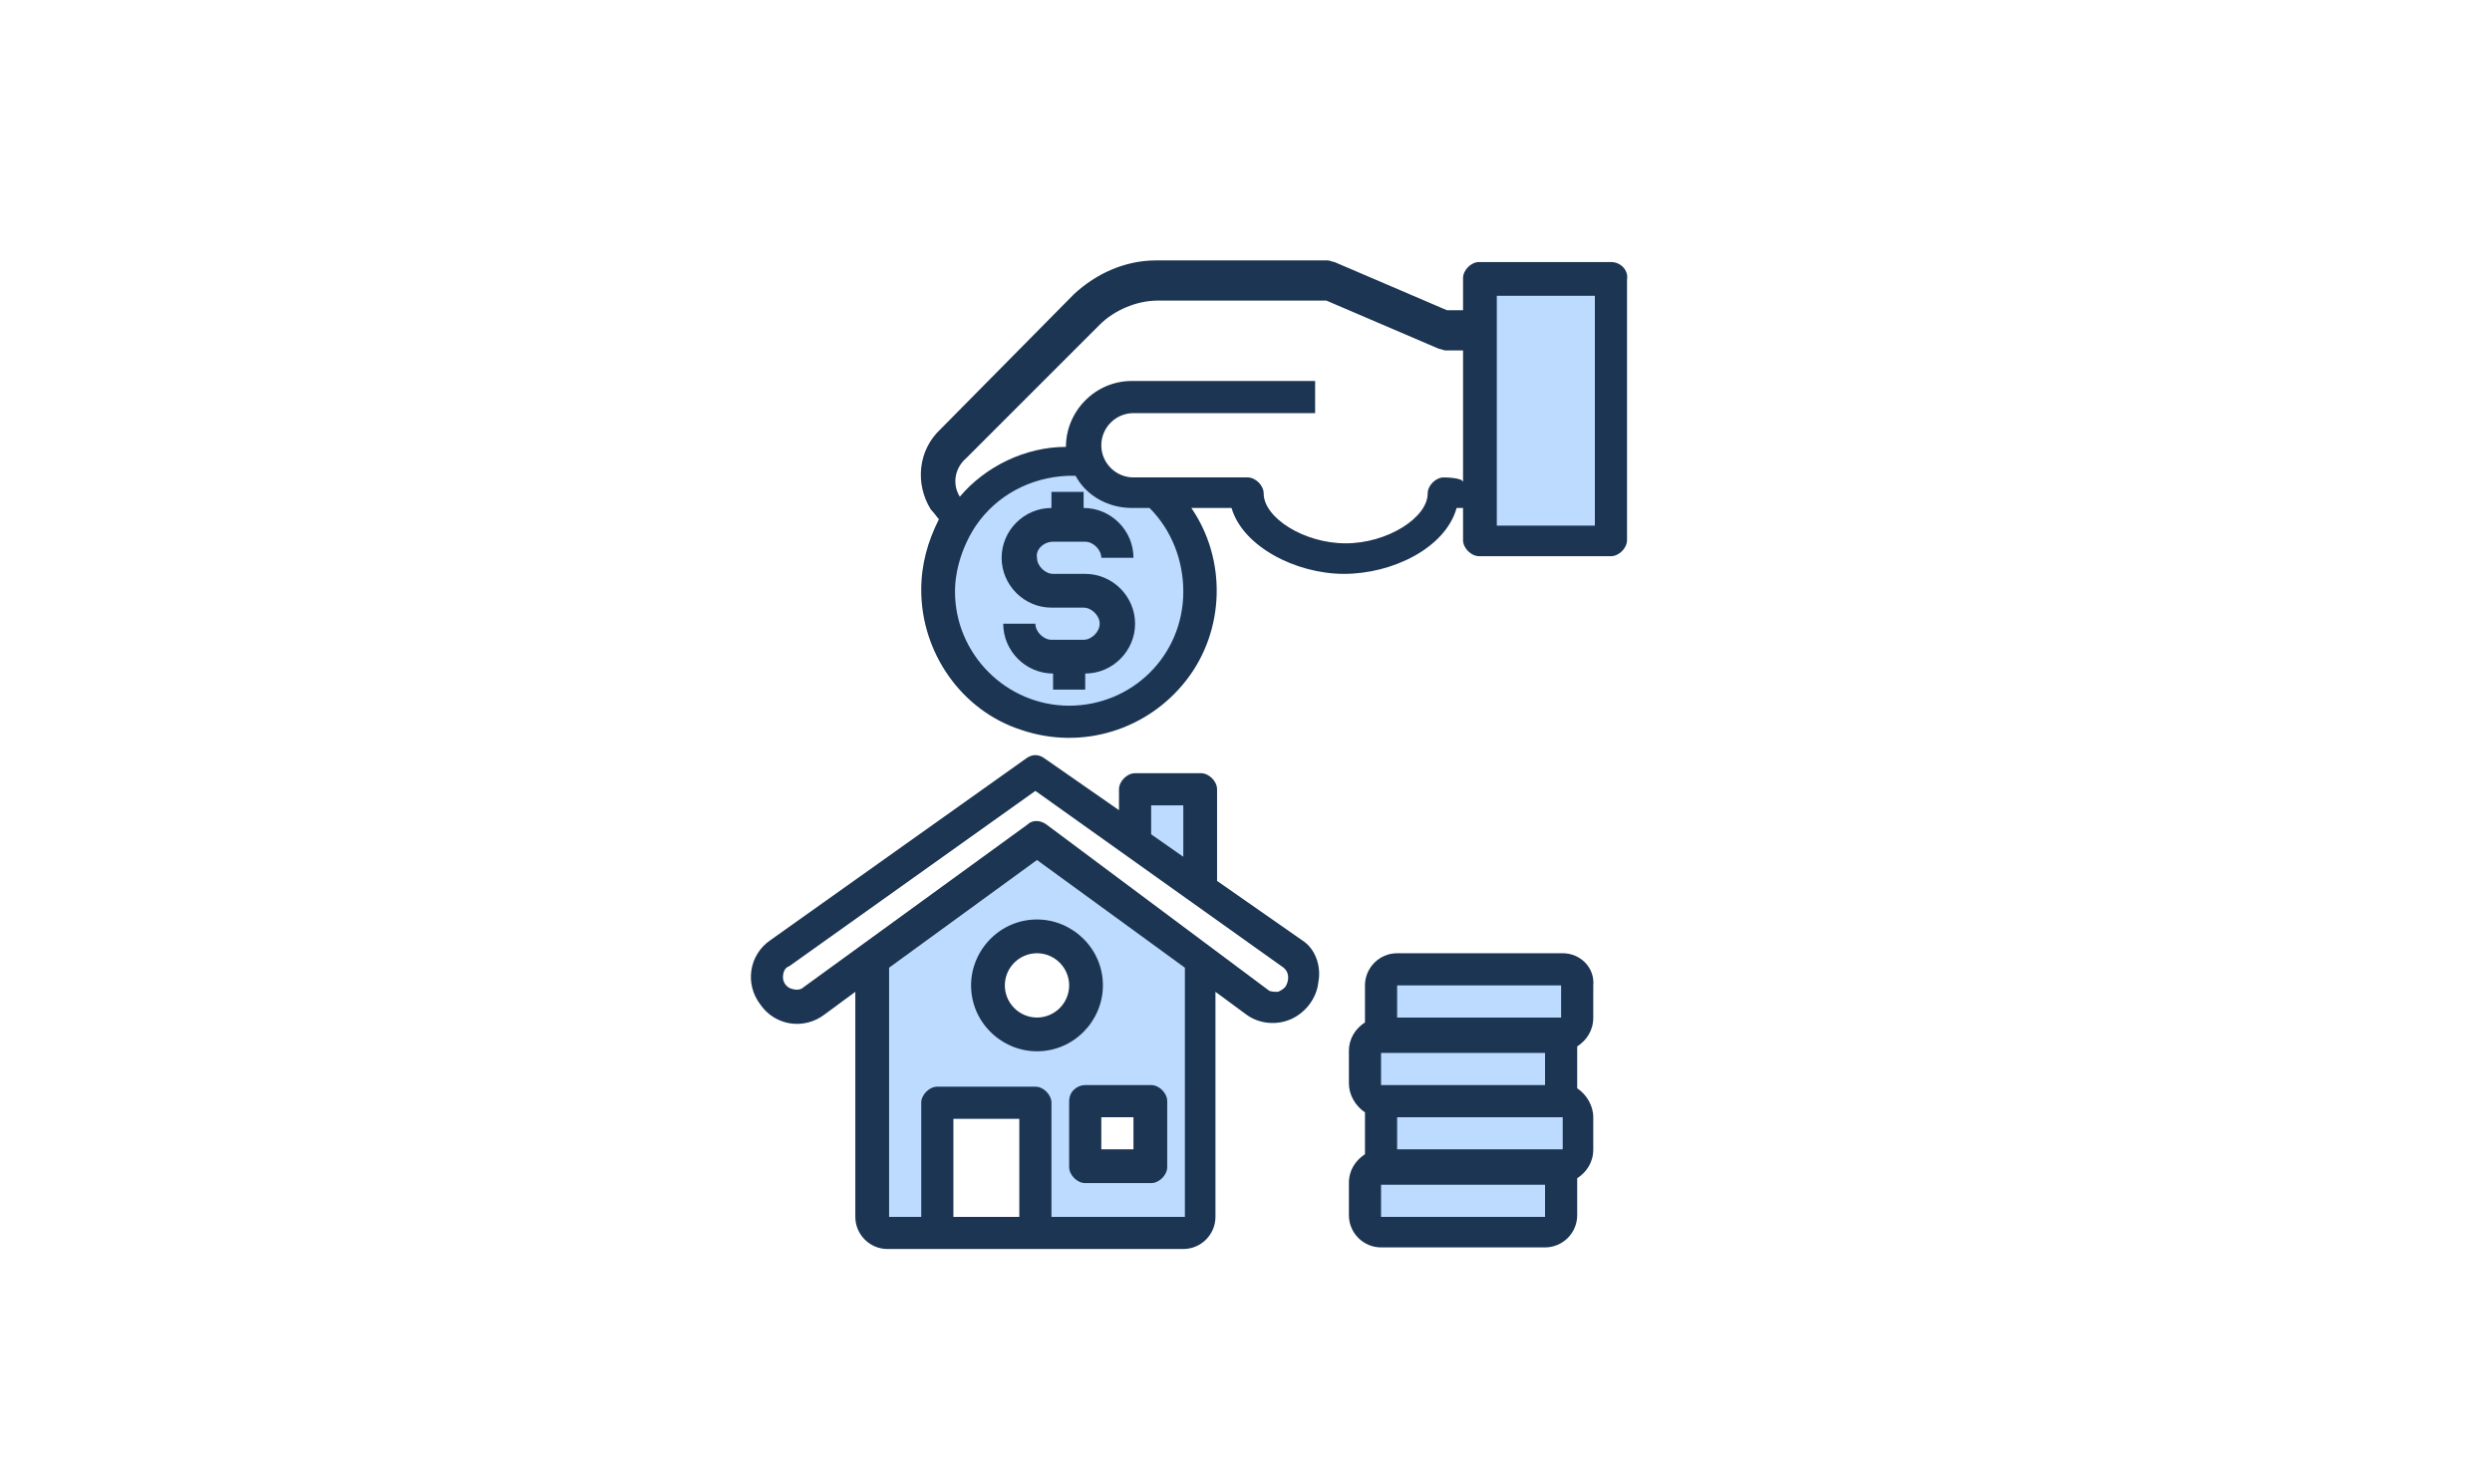
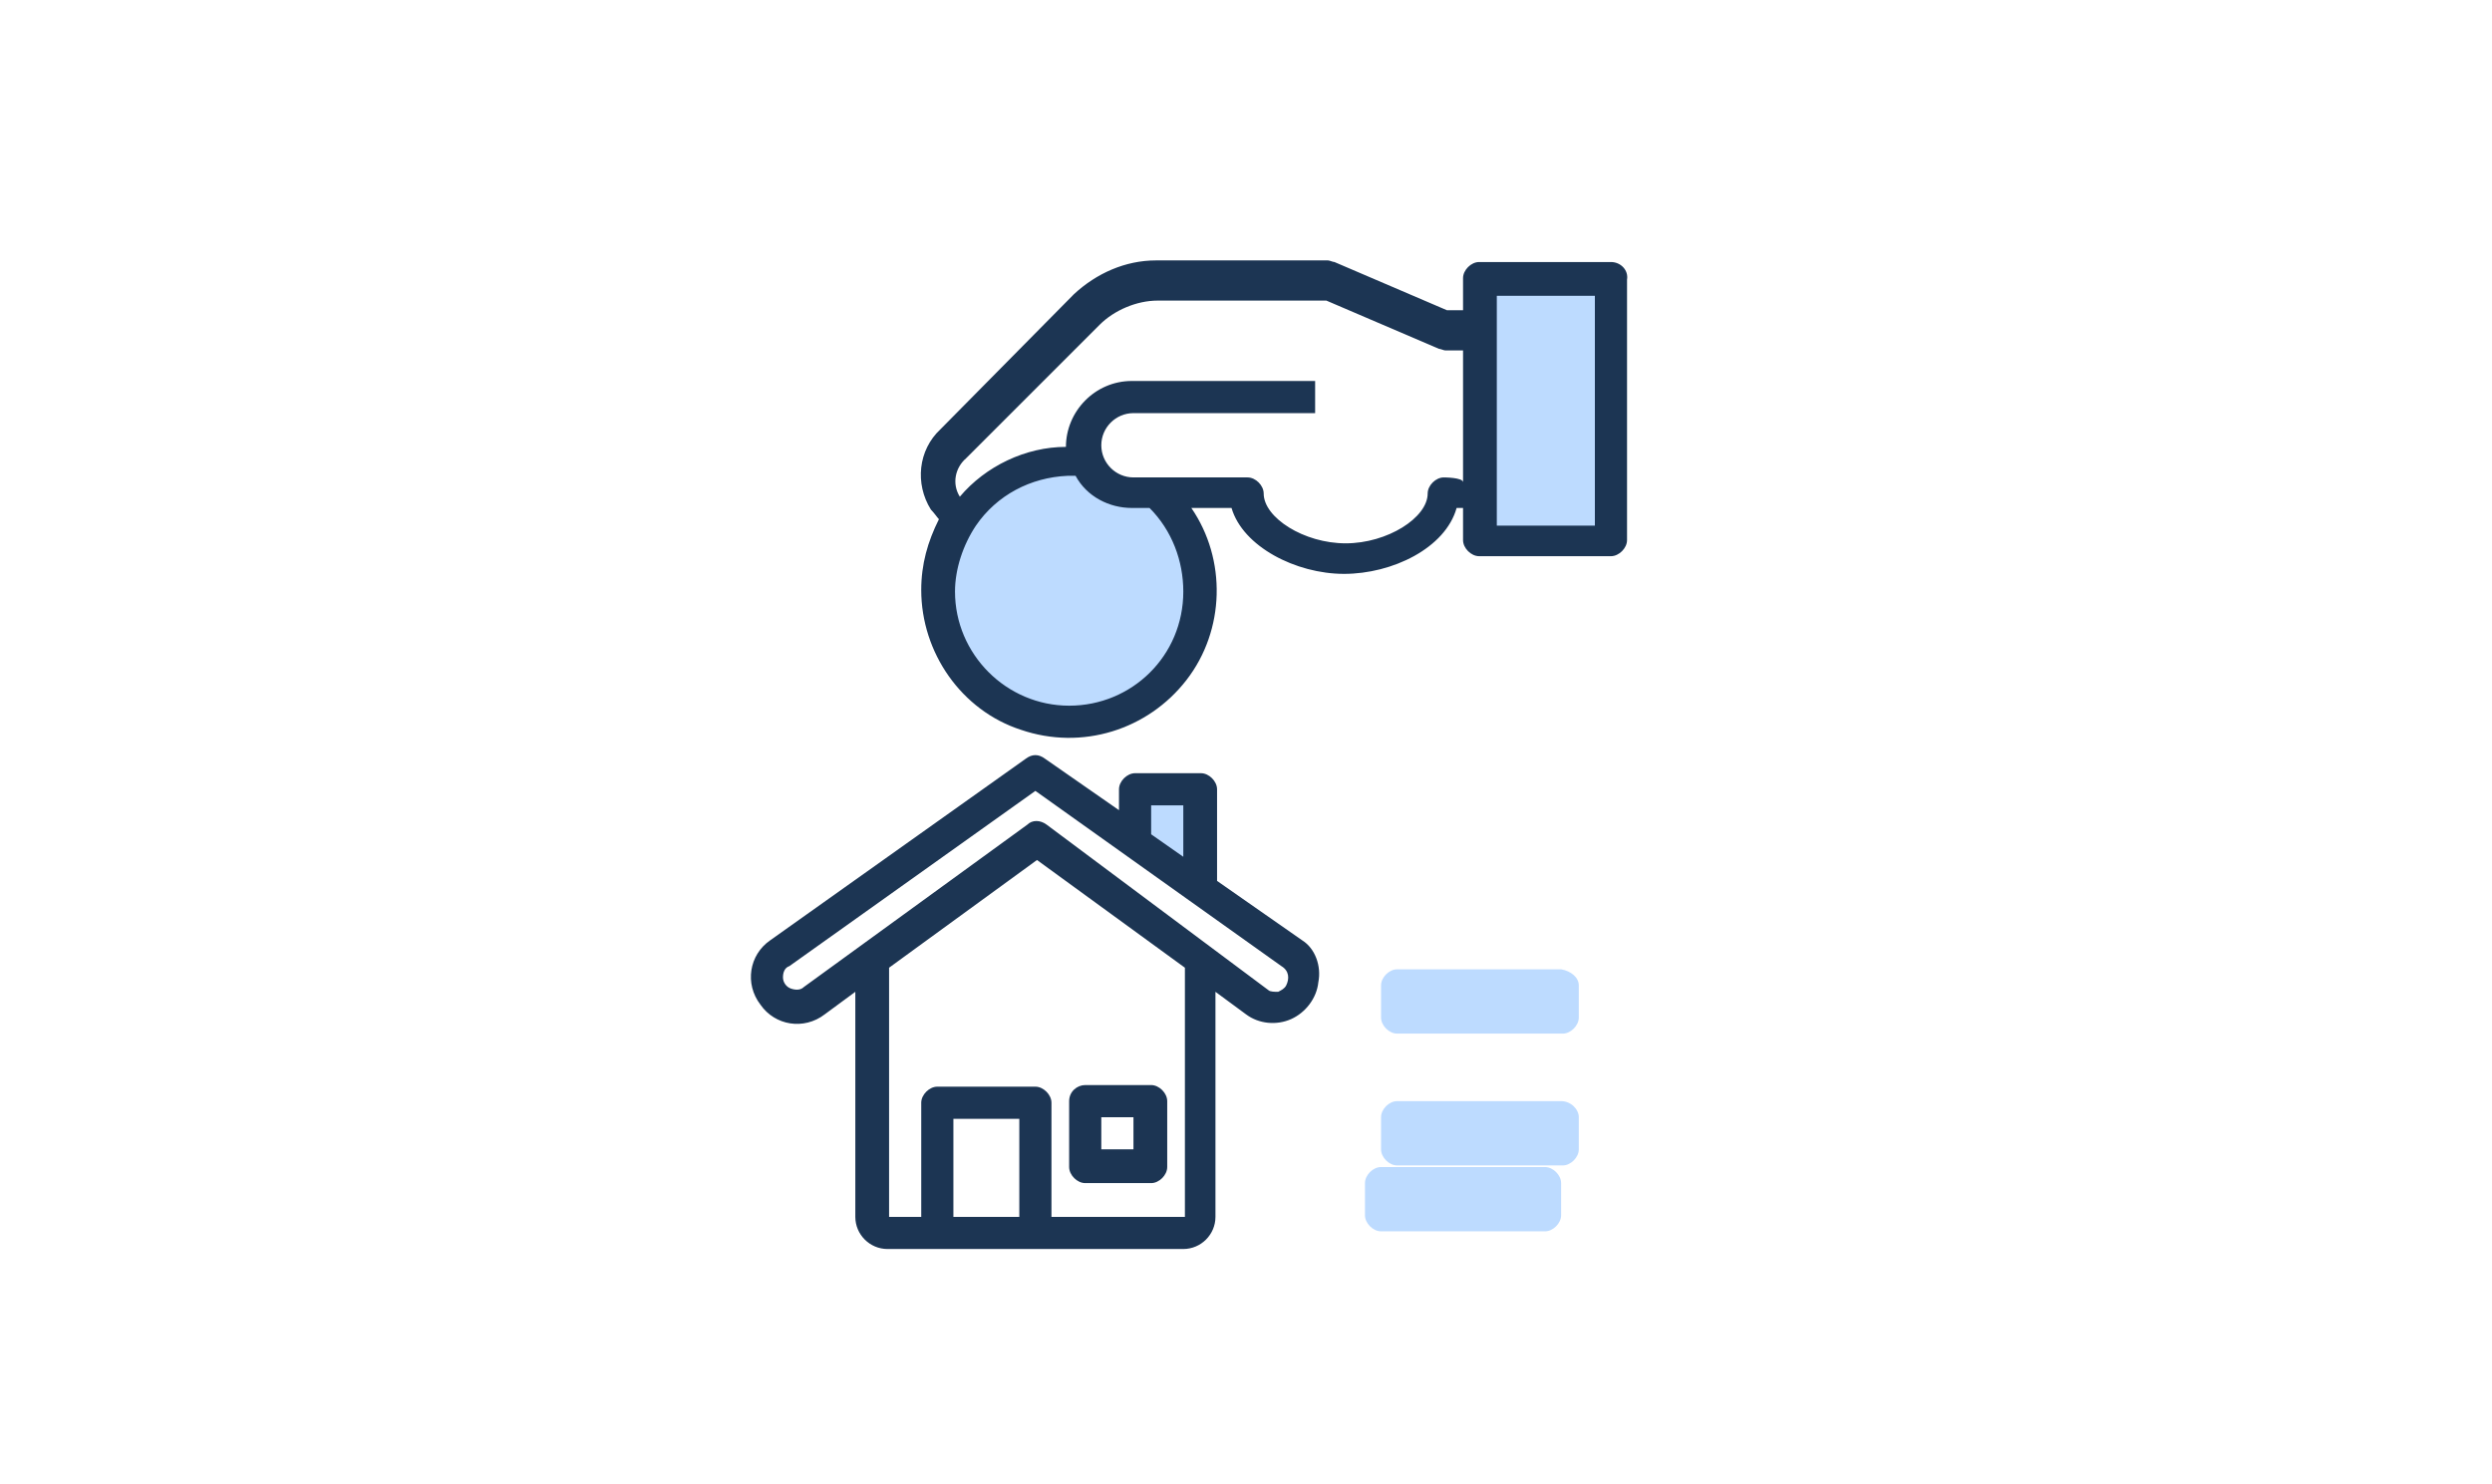
<svg xmlns="http://www.w3.org/2000/svg" version="1.1" id="Ebene_1" x="0px" y="0px" viewBox="0 0 155 92.3" style="enable-background:new 0 0 155 92.3;" xml:space="preserve">
  <style type="text/css">
	.st0{fill:#BDDBFF;}
	.st1{fill:#1C3553;}
</style>
  <g>
    <g>
      <path class="st0" d="M98.2,69.5v2c0,0.5-0.5,1-1,1H86.9c-0.5,0-1-0.5-1-1v-2c0-0.5,0.5-1,1-1h10.2C97.7,68.5,98.2,69,98.2,69.5z" />
-       <path class="st0" d="M86.9,64.4h9.2c0.5,0,1,0.5,1,1v2c0,0.5-0.5,1-1,1H85.9c-0.5,0-1-0.5-1-1v-2c0-0.5,0.5-1,1-1H86.9z" />
      <path class="st0" d="M98.2,61.3v2c0,0.5-0.5,1-1,1H86.9c-0.5,0-1-0.5-1-1v-2c0-0.5,0.5-1,1-1h10.2C97.7,60.4,98.2,60.8,98.2,61.3z    " />
      <path class="st0" d="M86.9,72.6h9.2c0.5,0,1,0.5,1,1v2c0,0.5-0.5,1-1,1H85.9c-0.5,0-1-0.5-1-1v-2c0-0.5,0.5-1,1-1H86.9z" />
      <path class="st0" d="M74.7,49.1v6.2l-4.1-2.9v-3.3C70.6,49.1,74.7,49.1,74.7,49.1z" />
-       <path class="st0" d="M64.4,76.7v-8.2h-6.1v8.2h-3.1c-0.5,0-1-0.5-1-1v-16l10.2-7.5l10.2,7.5v16c0,0.5-0.5,1-1,1H64.4z M67.5,72.6    h4.1v-4.1h-4.1C67.5,68.5,67.5,72.6,67.5,72.6z M67.5,61.3c0-1.7-1.4-3.1-3.1-3.1c-1.7,0-3.1,1.4-3.1,3.1c0,1.7,1.4,3.1,3.1,3.1    C66.1,64.4,67.5,63.1,67.5,61.3z" />
      <path class="st0" d="M68.2,29.7c0.6,0.6,1.4,0.9,2.2,0.9h1.5c2.8,2.5,3.6,6.6,1.9,9.9c-1.8,3.3-5.6,5.1-9.2,4.2s-6.2-4.2-6.2-8    c0-1.7,0.5-3.3,1.4-4.7c1.5-2.2,3.9-3.5,6.6-3.5h0.2c0.4,0,0.7,0,1,0C67.7,29.1,67.9,29.4,68.2,29.7z" />
      <path class="st0" d="M100.2,17.4v16.4H92V17.4H100.2z" />
    </g>
    <path class="st1" d="M100.2,16.3H92c-0.5,0-1,0.5-1,1v2h-1l-7-3c-0.1,0-0.3-0.1-0.4-0.1H71.9c-1.9,0-3.7,0.8-5.1,2.1l-8.3,8.4   c-1.4,1.3-1.6,3.4-0.6,5c0.2,0.2,0.4,0.5,0.5,0.6c-0.7,1.4-1.1,2.8-1.1,4.4c0,3.9,2.5,7.5,6.2,8.7c3.8,1.3,7.9,0,10.3-3.1   s2.5-7.5,0.3-10.7h2.5c0.7,2.4,4,4.1,7,4.1s6.3-1.6,7-4.1H91v2c0,0.5,0.5,1,1,1h8.2c0.5,0,1-0.5,1-1V17.4   C101.3,16.8,100.8,16.3,100.2,16.3z M73.6,36.8c0,4-3.2,7.1-7.1,7.1s-7.1-3.2-7.1-7.1c0-1.4,0.5-2.9,1.3-4.1c1.3-1.9,3.4-3,5.7-3.1   h0.1c0.1,0,0.3,0,0.4,0c0.7,1.3,2.1,2,3.5,2h1.1C72.9,33,73.6,34.9,73.6,36.8z M89.8,29.7c-0.5,0-1,0.5-1,1c0,1.5-2.5,3.1-5.1,3.1   s-5.1-1.6-5.1-3.1c0-0.5-0.5-1-1-1h-7.1c-1.1,0-2-0.9-2-2c0-1.1,0.9-2,2-2h11.3v-2H70.4c-2.3,0-4.1,1.9-4.1,4.1l0,0   c-2.5,0-5,1.2-6.6,3.1c0,0,0,0,0,0c-0.5-0.8-0.3-1.8,0.4-2.4l8.3-8.3c0.9-0.9,2.3-1.5,3.6-1.5h10.5l7,3c0.1,0,0.3,0.1,0.4,0.1H91   v8.2C91,29.7,89.8,29.7,89.8,29.7z M99.2,32.7h-6.1V18.4h6.1V32.7z" />
    <path class="st1" d="M81,58.5l-5.3-3.7v-5.7c0-0.5-0.5-1-1-1h-4.1c-0.5,0-1,0.5-1,1v1.3L65,47.2c-0.4-0.3-0.8-0.3-1.2,0L47.9,58.5   c-1.3,0.9-1.6,2.7-0.6,4c0.9,1.3,2.7,1.6,4,0.6l1.9-1.4v14c0,1.1,0.9,2,2,2h18.4c1.1,0,2-0.9,2-2v-14l1.9,1.4   c0.8,0.6,1.9,0.7,2.8,0.3s1.6-1.3,1.7-2.3C82.2,60.1,81.8,59,81,58.5L81,58.5z M71.6,50.1h2v3.2l-2-1.4V50.1z M59.3,75.7v-6.1h4.1   v6.1H59.3z M73.6,75.7h-8.2v-7.1c0-0.5-0.5-1-1-1h-6.1c-0.5,0-1,0.5-1,1v7.1h-2V60.2l9.2-6.7l9.2,6.7V75.7z M80,61.3   c-0.1,0.2-0.3,0.3-0.5,0.4c-0.2,0-0.5,0-0.6-0.1L65.1,51.3c-0.4-0.3-0.9-0.3-1.2,0L50,61.4c-0.2,0.2-0.5,0.2-0.8,0.1   c-0.3-0.1-0.5-0.4-0.5-0.7c0-0.3,0.1-0.6,0.4-0.7l15.3-10.9l15.3,10.9C80.2,60.4,80.2,60.9,80,61.3z" />
    <path class="st1" d="M66.5,68.5v4.1c0,0.5,0.5,1,1,1h4.1c0.5,0,1-0.5,1-1v-4.1c0-0.5-0.5-1-1-1h-4.1C67,67.5,66.5,67.9,66.5,68.5z    M68.5,69.5h2v2h-2V69.5z" />
-     <path class="st1" d="M60.4,61.3c0,2.3,1.9,4.1,4.1,4.1c2.3,0,4.1-1.9,4.1-4.1c0-2.3-1.9-4.1-4.1-4.1C62.2,57.2,60.4,59.1,60.4,61.3   z M66.5,61.3c0,1.1-0.9,2-2,2c-1.1,0-2-0.9-2-2c0-1.1,0.9-2,2-2C65.6,59.3,66.5,60.2,66.5,61.3z" />
-     <path class="st1" d="M65.5,33.7h2c0.5,0,1,0.5,1,1h2c0-1.7-1.4-3.1-3.1-3.1v-1h-2v1c-1.7,0-3.1,1.4-3.1,3.1c0,1.7,1.4,3.1,3.1,3.1   h2c0.5,0,1,0.5,1,1c0,0.5-0.5,1-1,1h-2c-0.5,0-1-0.5-1-1h-2c0,1.7,1.4,3.1,3.1,3.1v1h2v-1c1.7,0,3.1-1.4,3.1-3.1   c0-1.7-1.4-3.1-3.1-3.1h-2c-0.5,0-1-0.5-1-1C64.4,34.2,64.9,33.7,65.5,33.7z" />
-     <path class="st1" d="M97.2,59.3H86.9c-1.1,0-2,0.9-2,2v2c0,0.1,0,0.2,0,0.3c-0.6,0.4-1,1-1,1.8v2c0,0.7,0.4,1.4,1,1.8   c0,0.1,0,0.2,0,0.3v2c0,0.1,0,0.2,0,0.3c-0.6,0.4-1,1-1,1.8v2c0,1.1,0.9,2,2,2h10.2c1.1,0,2-0.9,2-2v-2c0-0.1,0-0.2,0-0.3   c0.6-0.4,1-1,1-1.8v-2c0-0.7-0.4-1.4-1-1.8c0-0.1,0-0.2,0-0.3v-2c0-0.1,0-0.2,0-0.3c0.6-0.4,1-1,1-1.8v-2   C99.2,60.2,98.3,59.3,97.2,59.3z M86.9,61.3h10.2v2H86.9C86.9,63.4,86.9,61.3,86.9,61.3z M96.2,67.5H85.9v-2h10.2V67.5z M97.2,69.5   v2H86.9v-2H97.2z M96.2,75.7H85.9v-2h10.2V75.7z" />
  </g>
</svg>